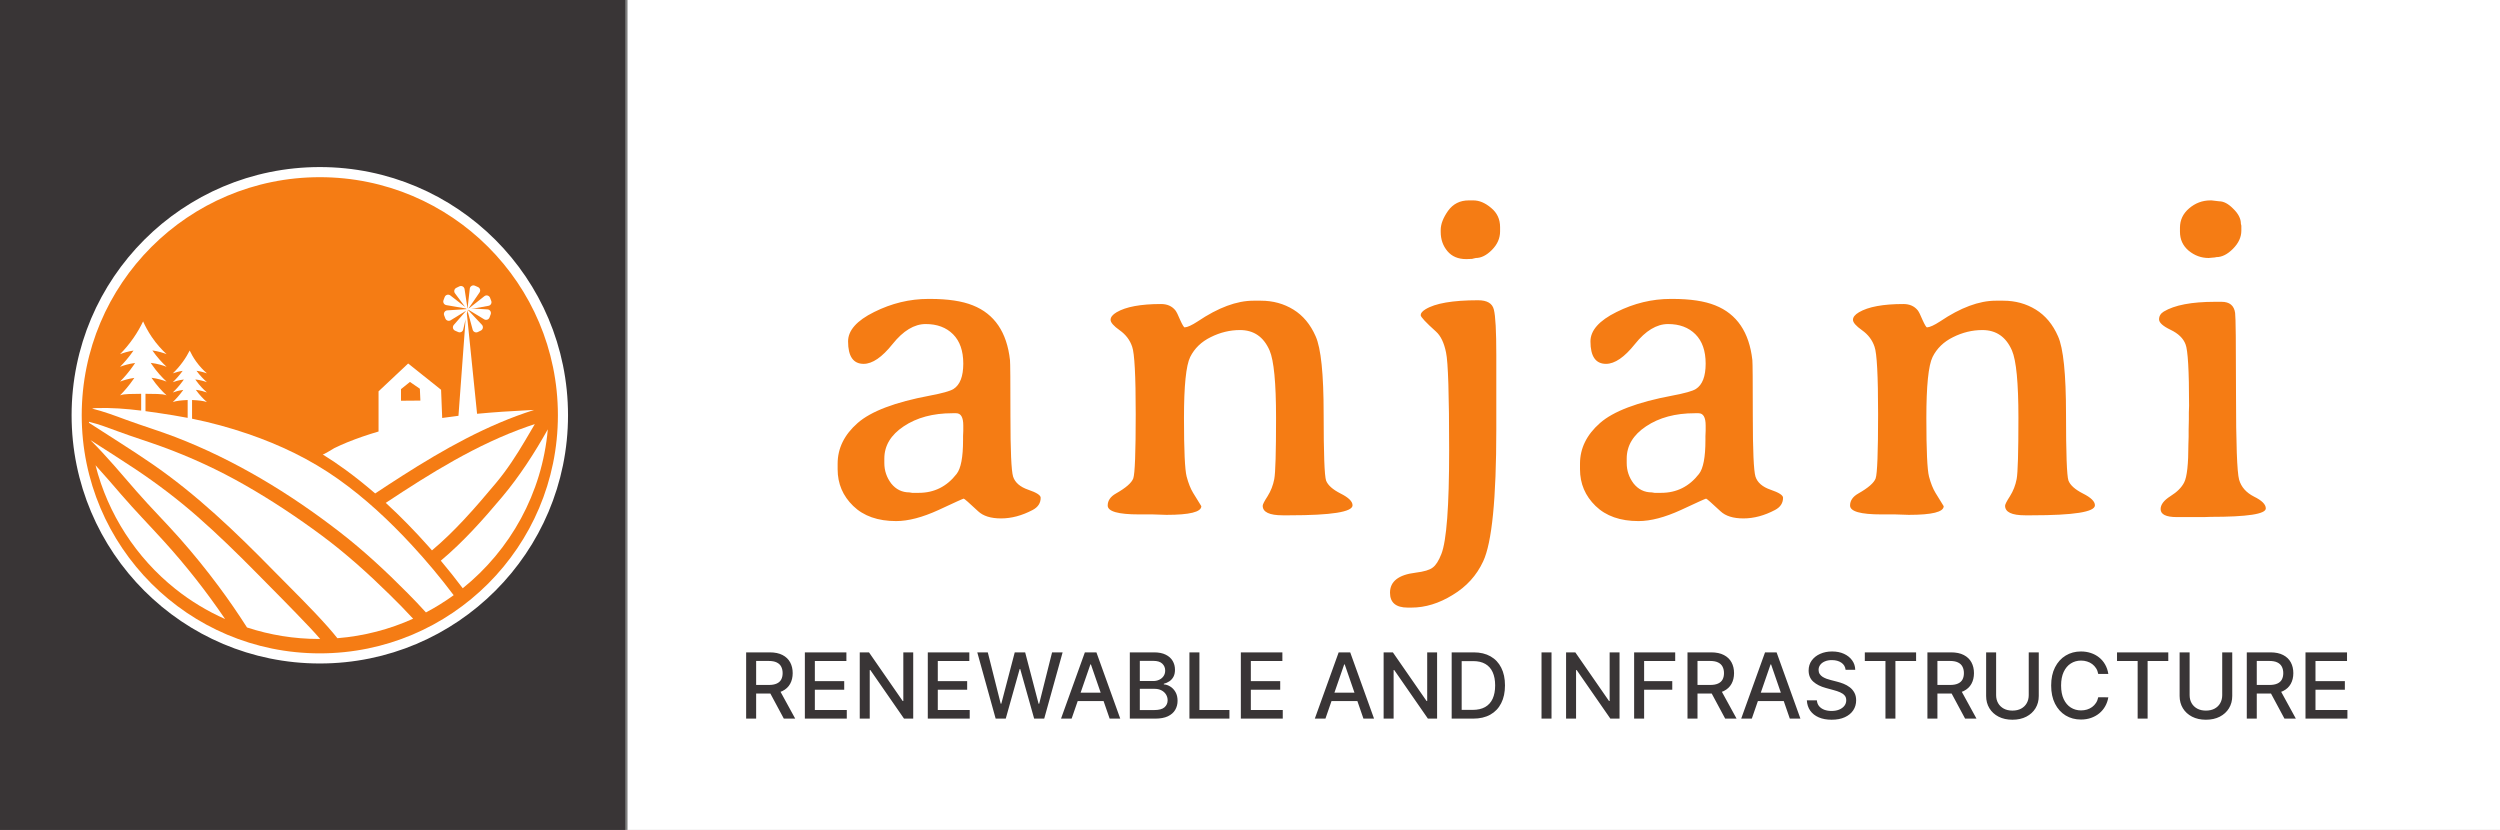
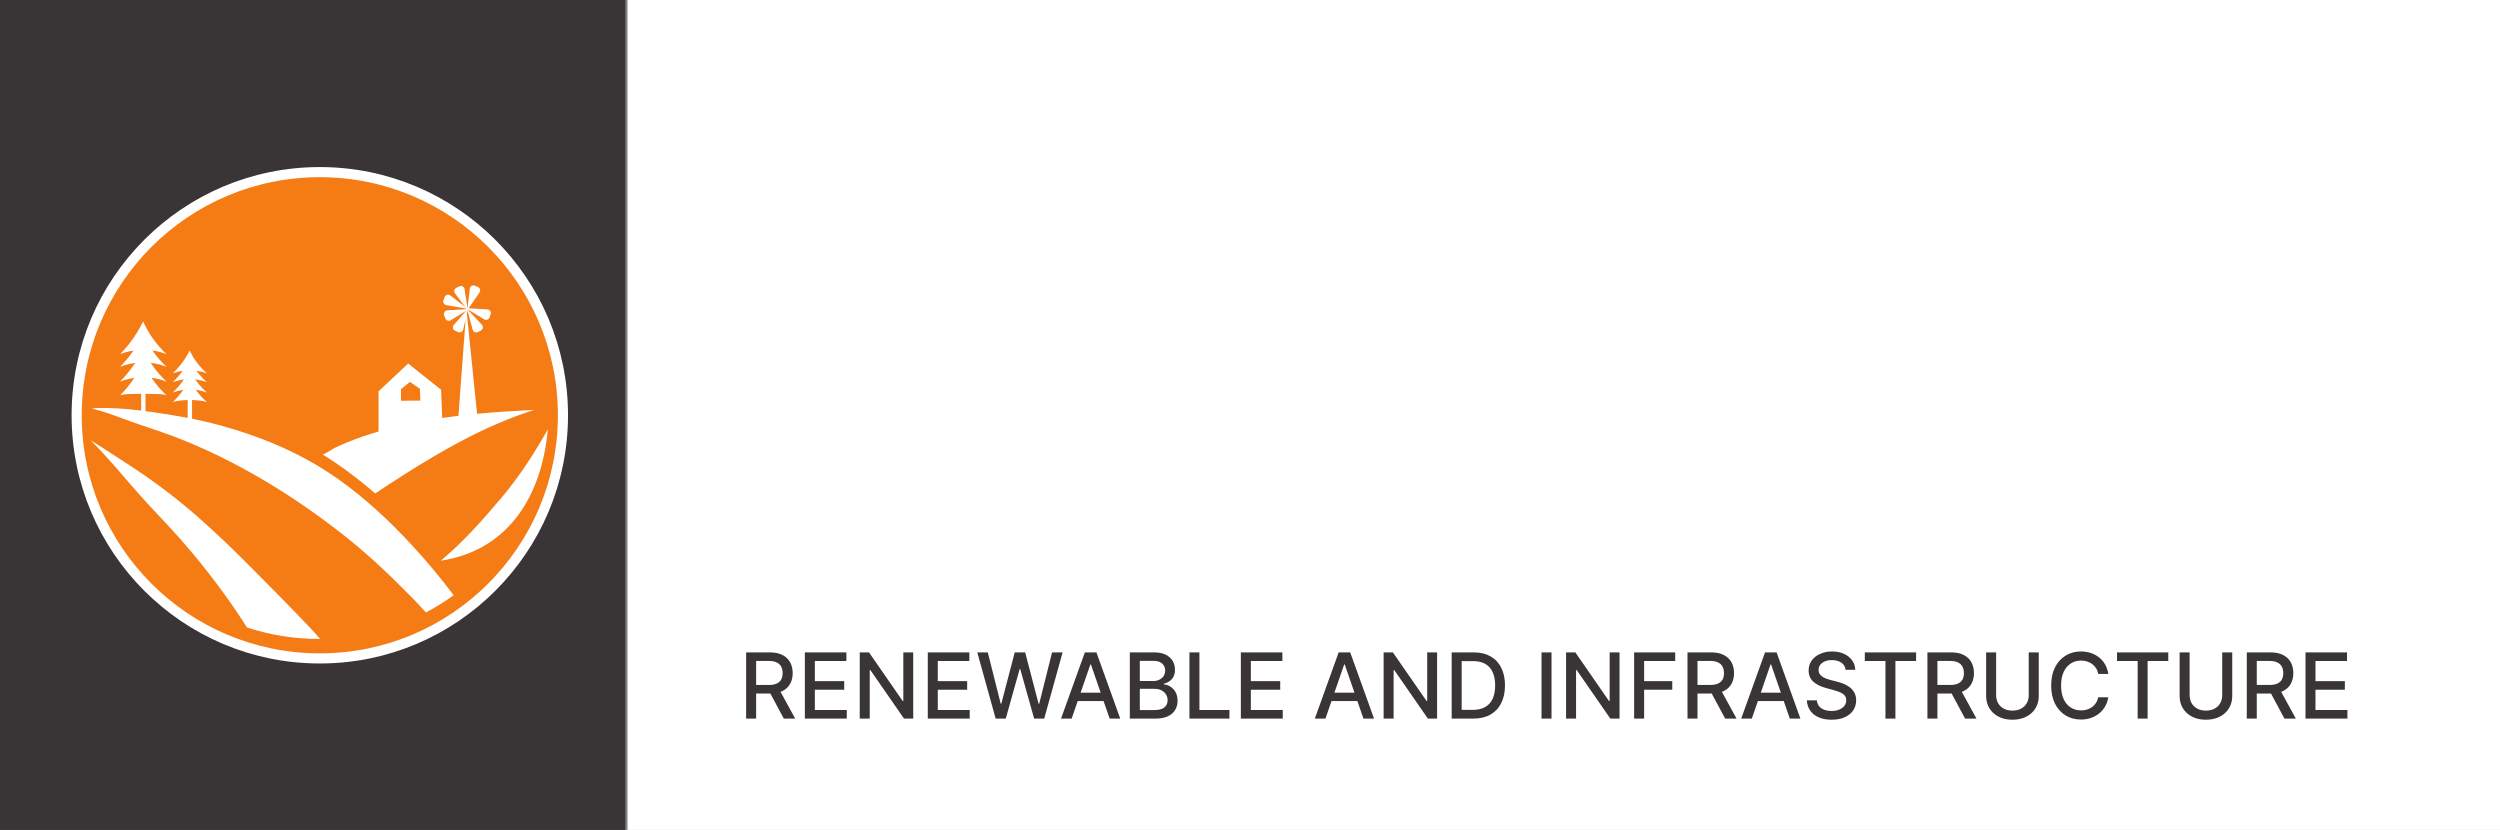
<svg xmlns="http://www.w3.org/2000/svg" width="247" height="82" viewBox="0 0 247 82" fill="none">
  <rect x="0" y="0" width="247" height="82" fill="#808080" stroke="none" />
  <rect width="61.778" height="82" transform="matrix(-1 0 0 1 61.778 0)" fill="#393536" />
  <circle cx="31.597" cy="41.029" r="24.023" fill="#F57C14" stroke="white" />
  <path d="M46.415 28.518L46.174 30.648L47.377 28.898C47.506 28.711 47.432 28.453 47.225 28.362L46.92 28.228C46.697 28.129 46.442 28.276 46.415 28.518Z" fill="white" />
  <path d="M48.162 30.567L46.022 30.446L47.837 31.549C48.031 31.667 48.284 31.579 48.364 31.367L48.48 31.055C48.566 30.827 48.406 30.581 48.162 30.567Z" fill="white" />
-   <path d="M47.855 29.264L46.172 30.59L48.262 30.215C48.486 30.175 48.617 29.941 48.536 29.729L48.417 29.419C48.33 29.191 48.047 29.112 47.855 29.264Z" fill="white" />
  <path d="M47.612 32.087L46.144 30.526L46.7 32.575C46.76 32.794 47.004 32.905 47.208 32.806L47.507 32.661C47.726 32.554 47.779 32.265 47.612 32.087Z" fill="white" />
  <path d="M39.618 38.447L40.501 37.734L41.482 38.407L41.534 39.578L39.618 39.593V38.447ZM37.067 48.753C37.945 48.172 38.825 47.594 39.713 47.028C43.806 44.414 48.125 41.97 52.768 40.503C52.568 40.511 52.356 40.521 52.136 40.532C50.477 40.614 48.805 40.723 47.135 40.882L46.126 31.003L46.204 30.662L46.22 30.683L46.212 30.629L46.219 30.6L46.336 30.527L46.234 30.534L46.245 30.488L46.203 30.536L46.198 30.536L45.899 28.564C45.863 28.323 45.602 28.186 45.383 28.293L45.084 28.439C44.88 28.538 44.816 28.798 44.952 28.98L45.955 30.327L44.495 29.191C44.302 29.041 44.019 29.121 43.934 29.35L43.817 29.661C43.737 29.874 43.87 30.106 44.094 30.145L46.075 30.488L46.115 30.541L46.079 30.544L46.076 30.52L46.075 30.544L44.197 30.663C43.953 30.678 43.794 30.925 43.881 31.153L44 31.464C44.081 31.676 44.335 31.762 44.528 31.642L46.063 30.696V30.696L44.836 32.103C44.676 32.287 44.74 32.574 44.963 32.672L45.268 32.806C45.476 32.898 45.715 32.778 45.766 32.557L46.001 31.543L45.296 41.081C44.759 41.146 44.223 41.217 43.689 41.295L43.579 38.51L40.327 35.913L37.401 38.663V42.633C36.345 42.941 35.303 43.298 34.282 43.712C33.856 43.884 33.444 44.078 33.031 44.274C32.901 44.339 31.956 44.944 31.881 44.898C32.67 45.385 33.439 45.906 34.187 46.454C35.178 47.18 36.137 47.95 37.067 48.753Z" fill="white" />
-   <path d="M38.112 49.683C39.593 51.038 40.996 52.48 42.328 53.979C42.445 54.111 42.561 54.244 42.678 54.377C43.78 53.456 44.808 52.445 45.79 51.398C46.905 50.209 47.962 48.966 49.008 47.716C50.098 46.412 51.008 45.008 51.872 43.546C52.195 43.001 52.519 42.453 52.839 41.902C52.606 41.978 52.373 42.055 52.142 42.136C47.106 43.899 42.55 46.747 38.112 49.683Z" fill="white" />
-   <path d="M49.603 49.109C47.727 51.341 45.785 53.525 43.551 55.396C44.297 56.285 45.021 57.192 45.718 58.12C50.407 54.35 53.563 48.758 54.123 42.42C52.802 44.772 51.34 47.042 49.603 49.109Z" fill="white" />
+   <path d="M49.603 49.109C47.727 51.341 45.785 53.525 43.551 55.396C50.407 54.35 53.563 48.758 54.123 42.42C52.802 44.772 51.34 47.042 49.603 49.109Z" fill="white" />
  <path d="M33.407 47.329C30.657 45.382 27.675 43.955 24.489 42.864C22.686 42.247 20.843 41.746 18.975 41.367V39.522C19.597 39.55 20.102 39.599 20.443 39.725C20.118 39.441 19.733 39.052 19.366 38.538C19.361 38.53 19.356 38.522 19.35 38.514C19.801 38.569 20.174 38.679 20.443 38.778C20.118 38.495 19.733 38.105 19.366 37.591C19.342 37.557 19.319 37.523 19.296 37.489C19.771 37.542 20.163 37.656 20.443 37.759C20.132 37.487 19.765 37.116 19.412 36.633C19.835 36.69 20.186 36.794 20.443 36.888C20.118 36.605 19.733 36.215 19.366 35.701C19.093 35.317 18.891 34.95 18.742 34.632C18.571 34.97 18.349 35.353 18.06 35.753C17.723 36.219 17.378 36.594 17.072 36.888C17.31 36.801 17.642 36.7 18.048 36.64C17.715 37.099 17.375 37.469 17.072 37.759C17.332 37.663 17.706 37.552 18.164 37.495C18.131 37.544 18.096 37.594 18.06 37.643C17.723 38.109 17.378 38.484 17.072 38.778C17.322 38.687 17.675 38.58 18.108 38.522C18.092 38.544 18.076 38.567 18.06 38.59C17.723 39.056 17.378 39.431 17.072 39.725C17.4 39.604 17.908 39.55 18.541 39.521V41.284C18.06 41.191 17.578 41.104 17.095 41.027C16.191 40.885 15.284 40.742 14.374 40.622V38.908C15.261 38.938 15.979 38.875 16.46 39.061C16.017 38.655 15.491 38.096 14.991 37.358C14.983 37.346 14.976 37.335 14.969 37.324C15.584 37.403 16.092 37.56 16.46 37.703C16.017 37.296 15.491 36.737 14.991 35.999C14.958 35.95 14.926 35.901 14.894 35.852C15.543 35.928 16.077 36.092 16.46 36.24C16.035 35.85 15.534 35.317 15.052 34.623C15.63 34.705 16.109 34.855 16.46 34.991C16.017 34.584 15.491 34.025 14.991 33.287C14.618 32.736 14.343 32.21 14.139 31.753C13.906 32.238 13.603 32.788 13.208 33.362C12.748 34.031 12.278 34.569 11.86 34.991C12.185 34.865 12.639 34.721 13.192 34.635C12.737 35.293 12.273 35.824 11.86 36.24C12.216 36.103 12.725 35.943 13.351 35.861C13.305 35.932 13.257 36.003 13.208 36.074C12.748 36.743 12.278 37.281 11.86 37.703C12.201 37.571 12.683 37.419 13.274 37.335C13.252 37.367 13.231 37.4 13.208 37.432C12.748 38.102 12.278 38.64 11.86 39.061C12.323 38.883 13.045 38.938 13.947 38.908V40.567C12.472 40.385 10.99 40.27 9.504 40.317C9.335 40.323 9.202 40.337 9.097 40.368C10.242 40.648 11.352 41.066 12.463 41.477C14.076 42.072 15.723 42.565 17.328 43.182C23.182 45.436 28.605 48.728 33.559 52.56C35.946 54.406 38.146 56.455 40.268 58.597C40.884 59.218 41.494 59.853 42.083 60.509C43.038 60.005 43.954 59.435 44.822 58.805C43.528 57.081 42.142 55.426 40.68 53.845C38.469 51.455 36.068 49.212 33.407 47.329Z" fill="white" />
-   <path d="M38.489 58.74C36.38 56.668 34.2 54.7 31.825 52.935C29.403 51.135 26.865 49.452 24.246 47.952C21.599 46.435 18.822 45.154 15.955 44.112C14.551 43.602 13.124 43.163 11.723 42.644C10.764 42.29 9.787 41.914 8.785 41.67C8.787 41.705 8.79 41.739 8.792 41.774C10.865 43.12 12.969 44.418 15.006 45.818C19.435 48.862 23.301 52.581 27.053 56.409C28.845 58.239 30.702 60.03 32.402 61.947C32.723 62.309 33.034 62.678 33.334 63.055C35.983 62.841 38.503 62.172 40.817 61.129C40.064 60.307 39.278 59.515 38.489 58.74Z" fill="white" />
-   <path d="M11.987 48.873C11.145 47.898 10.307 46.92 9.439 45.969C10.65 50.768 13.456 55.1 17.327 58.185C18.835 59.386 20.488 60.383 22.238 61.16C20.401 58.449 18.373 55.871 16.17 53.446C14.779 51.915 13.339 50.44 11.987 48.873Z" fill="white" />
  <path d="M25.247 56.508C23.387 54.627 21.494 52.777 19.504 51.033C17.557 49.325 15.508 47.772 13.353 46.335C11.902 45.367 10.426 44.438 8.959 43.496C8.959 43.5 8.96 43.504 8.961 43.508C10.565 45.105 12.013 46.846 13.499 48.553C14.883 50.142 16.377 51.627 17.773 53.205C19.113 54.721 20.387 56.295 21.595 57.918C22.581 59.243 23.517 60.603 24.404 61.994C26.679 62.739 29.072 63.129 31.483 63.129C31.533 63.129 31.583 63.127 31.633 63.127C31.287 62.728 30.931 62.337 30.569 61.954C28.825 60.112 27.03 58.312 25.247 56.508Z" fill="white" />
  <rect x="64" y="2" width="181" height="78" fill="white" stroke="white" stroke-width="4" />
  <path d="M73.719 71V64.454H76.052C76.559 64.454 76.98 64.542 77.315 64.717C77.651 64.891 77.903 65.133 78.069 65.442C78.235 65.749 78.318 66.104 78.318 66.506C78.318 66.907 78.234 67.26 78.066 67.564C77.9 67.867 77.648 68.102 77.311 68.271C76.977 68.439 76.556 68.523 76.049 68.523H74.282V67.673H75.96C76.279 67.673 76.539 67.627 76.739 67.535C76.942 67.444 77.09 67.311 77.184 67.136C77.277 66.961 77.324 66.751 77.324 66.506C77.324 66.259 77.276 66.045 77.18 65.864C77.087 65.683 76.939 65.544 76.736 65.448C76.536 65.35 76.273 65.302 75.947 65.302H74.707V71H73.719ZM76.95 68.047L78.567 71H77.442L75.857 68.047H76.95ZM79.52 71V64.454H83.624V65.305H80.507V67.299H83.409V68.146H80.507V70.15H83.662V71H79.52ZM90.226 64.454V71H89.318L85.991 66.2H85.93V71H84.943V64.454H85.857L89.187 69.261H89.248V64.454H90.226ZM91.666 71V64.454H95.77V65.305H92.654V67.299H95.556V68.146H92.654V70.15H95.808V71H91.666ZM98.371 71L96.555 64.454H97.594L98.869 69.523H98.93L100.256 64.454H101.286L102.612 69.527H102.673L103.945 64.454H104.987L103.168 71H102.174L100.797 66.097H100.745L99.368 71H98.371ZM105.877 71H104.829L107.185 64.454H108.326L110.681 71H109.633L107.782 65.644H107.731L105.877 71ZM106.053 68.437H109.454V69.268H106.053V68.437ZM111.626 71V64.454H114.023C114.488 64.454 114.872 64.531 115.177 64.685C115.482 64.836 115.71 65.041 115.861 65.302C116.012 65.559 116.088 65.85 116.088 66.174C116.088 66.447 116.038 66.677 115.938 66.864C115.838 67.05 115.703 67.199 115.535 67.312C115.369 67.423 115.186 67.504 114.985 67.555V67.619C115.203 67.629 115.415 67.7 115.621 67.829C115.83 67.957 116.003 68.14 116.139 68.376C116.275 68.613 116.344 68.9 116.344 69.239C116.344 69.573 116.265 69.874 116.107 70.14C115.952 70.404 115.711 70.614 115.385 70.77C115.059 70.923 114.642 71 114.135 71H111.626ZM112.614 70.153H114.039C114.512 70.153 114.851 70.061 115.056 69.878C115.26 69.695 115.362 69.466 115.362 69.191C115.362 68.984 115.31 68.795 115.206 68.622C115.101 68.45 114.952 68.312 114.758 68.21C114.567 68.108 114.339 68.056 114.074 68.056H112.614V70.153ZM112.614 67.286H113.937C114.159 67.286 114.358 67.244 114.535 67.158C114.714 67.073 114.855 66.954 114.96 66.8C115.066 66.645 115.12 66.462 115.12 66.251C115.12 65.98 115.025 65.753 114.835 65.57C114.646 65.387 114.355 65.295 113.963 65.295H112.614V67.286ZM117.515 71V64.454H118.503V70.15H121.468V71H117.515ZM122.595 71V64.454H126.699V65.305H123.583V67.299H126.485V68.146H123.583V70.15H126.737V71H122.595ZM130.953 71H129.904L132.26 64.454H133.401L135.756 71H134.708L132.858 65.644H132.806L130.953 71ZM131.128 68.437H134.529V69.268H131.128V68.437ZM141.985 64.454V71H141.077L137.75 66.2H137.689V71H136.702V64.454H137.616L140.946 69.261H141.007V64.454H141.985ZM145.544 71H143.425V64.454H145.611C146.253 64.454 146.803 64.586 147.264 64.848C147.724 65.108 148.076 65.481 148.321 65.969C148.569 66.455 148.692 67.038 148.692 67.718C148.692 68.4 148.568 68.985 148.318 69.475C148.071 69.966 147.713 70.343 147.244 70.607C146.776 70.869 146.209 71 145.544 71ZM144.413 70.137H145.49C145.988 70.137 146.403 70.043 146.733 69.856C147.063 69.666 147.31 69.392 147.475 69.034C147.639 68.674 147.721 68.235 147.721 67.718C147.721 67.204 147.639 66.769 147.475 66.41C147.313 66.053 147.071 65.781 146.749 65.596C146.427 65.41 146.028 65.317 145.551 65.317H144.413V70.137ZM153.29 64.454V71H152.302V64.454H153.29ZM160.011 64.454V71H159.103L155.776 66.2H155.715V71H154.728V64.454H155.642L158.972 69.261H159.033V64.454H160.011ZM161.452 71V64.454H165.51V65.305H162.439V67.299H165.22V68.146H162.439V71H161.452ZM166.725 71V64.454H169.058C169.565 64.454 169.986 64.542 170.32 64.717C170.657 64.891 170.909 65.133 171.075 65.442C171.241 65.749 171.324 66.104 171.324 66.506C171.324 66.907 171.24 67.26 171.072 67.564C170.905 67.867 170.654 68.102 170.317 68.271C169.983 68.439 169.562 68.523 169.055 68.523H167.287V67.673H168.965C169.285 67.673 169.545 67.627 169.745 67.535C169.948 67.444 170.096 67.311 170.189 67.136C170.283 66.961 170.33 66.751 170.33 66.506C170.33 66.259 170.282 66.045 170.186 65.864C170.093 65.683 169.944 65.544 169.742 65.448C169.542 65.35 169.279 65.302 168.953 65.302H167.713V71H166.725ZM169.956 68.047L171.573 71H170.448L168.863 68.047H169.956ZM173.079 71H172.03L174.386 64.454H175.527L177.882 71H176.834L174.983 65.644H174.932L173.079 71ZM173.254 68.437H176.655V69.268H173.254V68.437ZM182.345 66.174C182.311 65.871 182.17 65.637 181.923 65.471C181.676 65.303 181.365 65.218 180.99 65.218C180.721 65.218 180.489 65.261 180.293 65.346C180.097 65.429 179.945 65.544 179.836 65.691C179.729 65.836 179.676 66.001 179.676 66.187C179.676 66.342 179.712 66.477 179.785 66.59C179.859 66.702 179.956 66.797 180.076 66.874C180.197 66.948 180.327 67.011 180.465 67.062C180.604 67.112 180.737 67.152 180.865 67.184L181.504 67.35C181.713 67.401 181.927 67.471 182.147 67.558C182.366 67.645 182.57 67.76 182.757 67.903C182.945 68.046 183.096 68.223 183.211 68.434C183.328 68.644 183.387 68.897 183.387 69.191C183.387 69.562 183.291 69.891 183.099 70.179C182.909 70.466 182.633 70.693 182.271 70.859C181.911 71.026 181.475 71.109 180.964 71.109C180.474 71.109 180.05 71.031 179.692 70.875C179.334 70.72 179.054 70.499 178.851 70.214C178.649 69.926 178.537 69.585 178.516 69.191H179.507C179.526 69.428 179.603 69.625 179.737 69.782C179.873 69.938 180.047 70.054 180.258 70.131C180.471 70.205 180.704 70.243 180.958 70.243C181.237 70.243 181.485 70.199 181.702 70.112C181.922 70.022 182.094 69.898 182.22 69.741C182.346 69.581 182.409 69.394 182.409 69.181C182.409 68.988 182.353 68.829 182.242 68.705C182.134 68.582 181.986 68.479 181.798 68.398C181.613 68.317 181.403 68.246 181.169 68.184L180.395 67.973C179.871 67.831 179.456 67.621 179.149 67.344C178.844 67.067 178.692 66.7 178.692 66.244C178.692 65.867 178.794 65.538 178.998 65.257C179.203 64.975 179.48 64.757 179.829 64.602C180.179 64.444 180.573 64.365 181.012 64.365C181.455 64.365 181.846 64.443 182.185 64.598C182.526 64.754 182.794 64.968 182.99 65.241C183.186 65.511 183.289 65.822 183.297 66.174H182.345ZM184.244 65.305V64.454H189.31V65.305H187.267V71H186.283V65.305H184.244ZM190.429 71V64.454H192.762C193.269 64.454 193.69 64.542 194.025 64.717C194.361 64.891 194.613 65.133 194.779 65.442C194.945 65.749 195.028 66.104 195.028 66.506C195.028 66.907 194.944 67.26 194.776 67.564C194.609 67.867 194.358 68.102 194.021 68.271C193.687 68.439 193.266 68.523 192.759 68.523H190.992V67.673H192.669C192.989 67.673 193.249 67.627 193.449 67.535C193.652 67.444 193.8 67.311 193.894 67.136C193.987 66.961 194.034 66.751 194.034 66.506C194.034 66.259 193.986 66.045 193.89 65.864C193.797 65.683 193.649 65.544 193.446 65.448C193.246 65.35 192.983 65.302 192.657 65.302H191.417V71H190.429ZM193.66 68.047L195.277 71H194.152L192.567 68.047H193.66ZM200.439 64.454H201.43V68.76C201.43 69.218 201.322 69.624 201.107 69.977C200.892 70.329 200.589 70.606 200.199 70.808C199.809 71.008 199.352 71.109 198.828 71.109C198.306 71.109 197.85 71.008 197.46 70.808C197.07 70.606 196.768 70.329 196.553 69.977C196.337 69.624 196.23 69.218 196.23 68.76V64.454H197.217V68.68C197.217 68.976 197.282 69.239 197.412 69.469C197.544 69.699 197.731 69.88 197.972 70.012C198.212 70.142 198.498 70.207 198.828 70.207C199.161 70.207 199.447 70.142 199.688 70.012C199.931 69.88 200.116 69.699 200.244 69.469C200.374 69.239 200.439 68.976 200.439 68.68V64.454ZM208.302 66.583H207.305C207.267 66.37 207.195 66.183 207.091 66.021C206.986 65.859 206.858 65.721 206.707 65.608C206.556 65.495 206.387 65.41 206.199 65.353C206.014 65.295 205.817 65.266 205.608 65.266C205.231 65.266 204.893 65.361 204.595 65.551C204.298 65.74 204.064 66.019 203.892 66.385C203.721 66.751 203.636 67.199 203.636 67.727C203.636 68.26 203.721 68.71 203.892 69.076C204.064 69.442 204.3 69.719 204.598 69.907C204.896 70.094 205.232 70.188 205.605 70.188C205.811 70.188 206.007 70.16 206.193 70.105C206.38 70.048 206.55 69.963 206.701 69.853C206.852 69.742 206.98 69.606 207.084 69.447C207.191 69.285 207.264 69.099 207.305 68.891L208.302 68.894C208.249 69.216 208.145 69.512 207.992 69.782C207.841 70.051 207.646 70.283 207.407 70.479C207.171 70.673 206.9 70.823 206.595 70.93C206.291 71.036 205.958 71.09 205.598 71.09C205.031 71.09 204.526 70.955 204.083 70.687C203.64 70.416 203.291 70.029 203.035 69.527C202.781 69.024 202.655 68.424 202.655 67.727C202.655 67.028 202.782 66.429 203.038 65.928C203.294 65.425 203.643 65.039 204.086 64.771C204.53 64.5 205.034 64.365 205.598 64.365C205.945 64.365 206.269 64.415 206.57 64.515C206.872 64.613 207.144 64.758 207.385 64.95C207.626 65.14 207.825 65.372 207.982 65.647C208.14 65.919 208.247 66.231 208.302 66.583ZM209.161 65.305V64.454H214.227V65.305H212.184V71H211.2V65.305H209.161ZM219.555 64.454H220.546V68.76C220.546 69.218 220.438 69.624 220.223 69.977C220.008 70.329 219.705 70.606 219.316 70.808C218.926 71.008 218.469 71.109 217.944 71.109C217.422 71.109 216.966 71.008 216.577 70.808C216.187 70.606 215.884 70.329 215.669 69.977C215.454 69.624 215.346 69.218 215.346 68.76V64.454H216.334V68.68C216.334 68.976 216.399 69.239 216.529 69.469C216.661 69.699 216.847 69.88 217.088 70.012C217.329 70.142 217.614 70.207 217.944 70.207C218.277 70.207 218.563 70.142 218.804 70.012C219.047 69.88 219.232 69.699 219.36 69.469C219.49 69.239 219.555 68.976 219.555 68.68V64.454ZM221.982 71V64.454H224.315C224.822 64.454 225.243 64.542 225.577 64.717C225.914 64.891 226.165 65.133 226.332 65.442C226.498 65.749 226.581 66.104 226.581 66.506C226.581 66.907 226.497 67.26 226.328 67.564C226.162 67.867 225.911 68.102 225.574 68.271C225.24 68.439 224.819 68.523 224.312 68.523H222.544V67.673H224.222C224.542 67.673 224.802 67.627 225.002 67.535C225.204 67.444 225.353 67.311 225.446 67.136C225.54 66.961 225.587 66.751 225.587 66.506C225.587 66.259 225.539 66.045 225.443 65.864C225.349 65.683 225.201 65.544 224.999 65.448C224.799 65.35 224.535 65.302 224.209 65.302H222.969V71H221.982ZM225.213 68.047L226.83 71H225.705L224.12 68.047H225.213ZM227.783 71V64.454H231.886V65.305H228.77V67.299H231.672V68.146H228.77V70.15H231.925V71H227.783Z" fill="#393536" />
-   <path d="M94.469 40.827H94.096C92.177 40.827 90.573 41.259 89.284 42.123C88.009 42.973 87.372 44.035 87.372 45.309V45.748C87.372 46.496 87.599 47.169 88.053 47.77C88.522 48.356 89.123 48.649 89.855 48.649L90.119 48.693H90.778C92.301 48.693 93.546 48.07 94.513 46.825C94.938 46.283 95.15 45.17 95.15 43.485C95.15 43.353 95.15 43.222 95.15 43.09L95.172 42.562V42.035C95.172 41.23 94.938 40.827 94.469 40.827ZM83.79 33.73C83.79 32.645 84.647 31.679 86.361 30.829C88.09 29.965 89.877 29.533 91.723 29.533C91.781 29.533 91.84 29.533 91.898 29.533C93.656 29.533 95.062 29.745 96.117 30.17C98.256 31.02 99.479 32.821 99.787 35.575C99.816 35.853 99.831 37.699 99.831 41.112C99.831 44.511 99.918 46.503 100.094 47.089C100.285 47.675 100.783 48.107 101.588 48.385C102.409 48.664 102.819 48.927 102.819 49.176C102.819 49.704 102.555 50.106 102.028 50.385C100.973 50.941 99.933 51.22 98.908 51.22C97.897 51.22 97.143 50.985 96.644 50.517C95.751 49.682 95.275 49.264 95.216 49.264C95.158 49.264 94.33 49.638 92.733 50.385C91.137 51.117 89.738 51.483 88.537 51.483C86.735 51.483 85.321 50.985 84.296 49.989C83.27 48.993 82.758 47.785 82.758 46.364V45.815C82.758 44.291 83.417 42.951 84.735 41.794C86.054 40.636 88.427 39.735 91.855 39.091C93.1 38.856 93.883 38.637 94.206 38.432C94.85 38.022 95.172 37.187 95.172 35.927C95.172 34.667 94.835 33.7 94.162 33.026C93.488 32.352 92.587 32.016 91.459 32.016C90.331 32.016 89.24 32.675 88.185 33.993C87.145 35.297 86.193 35.949 85.329 35.949C84.303 35.949 83.79 35.209 83.79 33.73ZM112.539 50.824C110.473 50.824 109.441 50.531 109.441 49.945C109.441 49.462 109.712 49.066 110.254 48.759C111.235 48.202 111.806 47.704 111.967 47.265C112.129 46.81 112.209 44.694 112.209 40.915C112.209 37.121 112.092 34.901 111.858 34.257C111.638 33.598 111.228 33.056 110.627 32.631C110.026 32.206 109.726 31.862 109.726 31.598C109.726 31.334 109.924 31.085 110.319 30.851C111.242 30.309 112.707 30.038 114.714 30.038C115.315 30.038 115.783 30.243 116.12 30.653C116.237 30.8 116.399 31.122 116.604 31.62C116.823 32.103 116.97 32.345 117.043 32.345C117.321 32.331 117.754 32.133 118.339 31.752C120.361 30.39 122.192 29.709 123.833 29.709H123.877H124.58C125.766 29.709 126.836 30.002 127.788 30.587C128.74 31.173 129.472 32.052 129.985 33.224C130.512 34.396 130.776 36.952 130.776 40.893C130.776 44.818 130.857 47.016 131.018 47.484C131.193 47.938 131.67 48.363 132.446 48.759C133.237 49.154 133.632 49.542 133.632 49.923C133.632 50.583 131.552 50.912 127.392 50.912H126.733C125.415 50.912 124.755 50.597 124.755 49.967C124.755 49.835 124.917 49.52 125.239 49.023C125.561 48.51 125.781 47.946 125.898 47.331C126.015 46.715 126.074 44.694 126.074 41.266C126.074 37.824 125.861 35.612 125.437 34.63C124.851 33.283 123.877 32.609 122.514 32.609C121.518 32.609 120.551 32.843 119.614 33.312C118.691 33.766 118.017 34.418 117.592 35.268C117.182 36.102 116.977 38.117 116.977 41.31C116.977 44.489 117.065 46.415 117.241 47.089C117.417 47.748 117.629 48.283 117.878 48.693L118.691 50.011C118.691 50.583 117.541 50.868 115.241 50.868L113.901 50.824H112.539ZM142.342 22.919V22.721C142.342 22.15 142.583 21.52 143.067 20.831C143.565 20.143 144.246 19.799 145.11 19.799H145.571C146.157 19.799 146.743 20.048 147.329 20.546C147.915 21.029 148.208 21.659 148.208 22.436V22.853C148.208 23.541 147.937 24.157 147.395 24.699C146.868 25.226 146.341 25.49 145.813 25.49L145.615 25.534L145.44 25.578L144.868 25.6C144.063 25.6 143.44 25.336 143.001 24.809C142.561 24.281 142.342 23.651 142.342 22.919ZM147.835 35.092V42.409C147.835 49.264 147.403 53.615 146.538 55.46C145.894 56.852 144.89 57.958 143.528 58.778C142.18 59.613 140.818 60.031 139.441 60.031H139.09C137.918 60.031 137.332 59.54 137.332 58.559C137.332 57.445 138.174 56.786 139.859 56.581C140.694 56.478 141.258 56.31 141.55 56.076C141.858 55.856 142.144 55.409 142.407 54.735C142.92 53.432 143.176 50.026 143.176 44.518C143.176 38.996 143.074 35.766 142.869 34.828C142.678 33.876 142.349 33.188 141.88 32.763C140.869 31.855 140.364 31.312 140.364 31.137C140.364 30.946 140.518 30.756 140.825 30.565C141.792 29.965 143.528 29.665 146.033 29.665C146.926 29.665 147.446 29.972 147.593 30.587C147.754 31.203 147.835 32.704 147.835 35.092ZM167.816 40.827H167.442C165.523 40.827 163.919 41.259 162.63 42.123C161.356 42.973 160.719 44.035 160.719 45.309V45.748C160.719 46.496 160.946 47.169 161.4 47.77C161.868 48.356 162.469 48.649 163.201 48.649L163.465 48.693H164.124C165.648 48.693 166.893 48.07 167.86 46.825C168.284 46.283 168.497 45.17 168.497 43.485C168.497 43.353 168.497 43.222 168.497 43.09L168.519 42.562V42.035C168.519 41.23 168.284 40.827 167.816 40.827ZM157.137 33.73C157.137 32.645 157.994 31.679 159.708 30.829C161.436 29.965 163.223 29.533 165.069 29.533C165.128 29.533 165.186 29.533 165.245 29.533C167.003 29.533 168.409 29.745 169.464 30.17C171.602 31.02 172.825 32.821 173.133 35.575C173.162 35.853 173.177 37.699 173.177 41.112C173.177 44.511 173.265 46.503 173.441 47.089C173.631 47.675 174.129 48.107 174.935 48.385C175.755 48.664 176.165 48.927 176.165 49.176C176.165 49.704 175.902 50.106 175.374 50.385C174.32 50.941 173.28 51.22 172.254 51.22C171.243 51.22 170.489 50.985 169.991 50.517C169.097 49.682 168.621 49.264 168.563 49.264C168.504 49.264 167.677 49.638 166.08 50.385C164.483 51.117 163.084 51.483 161.883 51.483C160.081 51.483 158.668 50.985 157.642 49.989C156.617 48.993 156.104 47.785 156.104 46.364V45.815C156.104 44.291 156.763 42.951 158.082 41.794C159.4 40.636 161.773 39.735 165.201 39.091C166.446 38.856 167.23 38.637 167.552 38.432C168.197 38.022 168.519 37.187 168.519 35.927C168.519 34.667 168.182 33.7 167.508 33.026C166.834 32.352 165.933 32.016 164.805 32.016C163.678 32.016 162.586 32.675 161.532 33.993C160.492 35.297 159.539 35.949 158.675 35.949C157.65 35.949 157.137 35.209 157.137 33.73ZM185.885 50.824C183.82 50.824 182.787 50.531 182.787 49.945C182.787 49.462 183.058 49.066 183.6 48.759C184.581 48.202 185.153 47.704 185.314 47.265C185.475 46.81 185.556 44.694 185.556 40.915C185.556 37.121 185.438 34.901 185.204 34.257C184.984 33.598 184.574 33.056 183.974 32.631C183.373 32.206 183.073 31.862 183.073 31.598C183.073 31.334 183.27 31.085 183.666 30.851C184.589 30.309 186.054 30.038 188.06 30.038C188.661 30.038 189.13 30.243 189.467 30.653C189.584 30.8 189.745 31.122 189.95 31.62C190.17 32.103 190.316 32.345 190.39 32.345C190.668 32.331 191.1 32.133 191.686 31.752C193.707 30.39 195.538 29.709 197.179 29.709H197.223H197.926C199.113 29.709 200.182 30.002 201.134 30.587C202.086 31.173 202.819 32.052 203.331 33.224C203.859 34.396 204.122 36.952 204.122 40.893C204.122 44.818 204.203 47.016 204.364 47.484C204.54 47.938 205.016 48.363 205.792 48.759C206.583 49.154 206.979 49.542 206.979 49.923C206.979 50.583 204.899 50.912 200.739 50.912H200.079C198.761 50.912 198.102 50.597 198.102 49.967C198.102 49.835 198.263 49.52 198.585 49.023C198.908 48.51 199.127 47.946 199.245 47.331C199.362 46.715 199.42 44.694 199.42 41.266C199.42 37.824 199.208 35.612 198.783 34.63C198.197 33.283 197.223 32.609 195.861 32.609C194.865 32.609 193.898 32.843 192.96 33.312C192.037 33.766 191.364 34.418 190.939 35.268C190.529 36.102 190.324 38.117 190.324 41.31C190.324 44.489 190.412 46.415 190.587 47.089C190.763 47.748 190.975 48.283 191.225 48.693L192.037 50.011C192.037 50.583 190.888 50.868 188.588 50.868L187.247 50.824H185.885ZM221.445 22.787C221.445 23.432 221.167 24.032 220.61 24.589C220.068 25.131 219.526 25.402 218.984 25.402C218.867 25.431 218.771 25.446 218.698 25.446L218.215 25.49C217.482 25.49 216.823 25.248 216.237 24.765C215.666 24.281 215.38 23.659 215.38 22.897V22.502C215.38 21.74 215.681 21.102 216.281 20.59C216.896 20.062 217.6 19.799 218.391 19.799H218.5L219.248 19.887C219.702 19.887 220.17 20.136 220.654 20.634C221.152 21.117 221.401 21.608 221.401 22.106L221.445 22.304V22.787ZM214.458 32.587C213.696 32.221 213.315 31.877 213.315 31.554C213.315 31.232 213.469 30.976 213.776 30.785C214.846 30.141 216.538 29.818 218.852 29.818H219.489C220.28 29.818 220.727 30.185 220.83 30.917C220.888 31.312 220.917 33.978 220.917 38.915C220.917 43.837 221.02 46.664 221.225 47.397C221.43 48.114 221.921 48.671 222.697 49.066C223.474 49.447 223.862 49.835 223.862 50.231C223.862 50.788 222.045 51.066 218.413 51.066L217.753 51.088H215.073C214.003 51.088 213.469 50.824 213.469 50.297C213.469 49.857 213.791 49.433 214.436 49.023C215.095 48.612 215.549 48.158 215.798 47.66C216.076 47.118 216.215 45.851 216.215 43.859L216.237 43.156V42.475L216.259 41.442V40.761L216.281 40.08C216.281 36.608 216.164 34.586 215.93 34.015C215.71 33.429 215.219 32.953 214.458 32.587Z" fill="#F57C14" />
</svg>